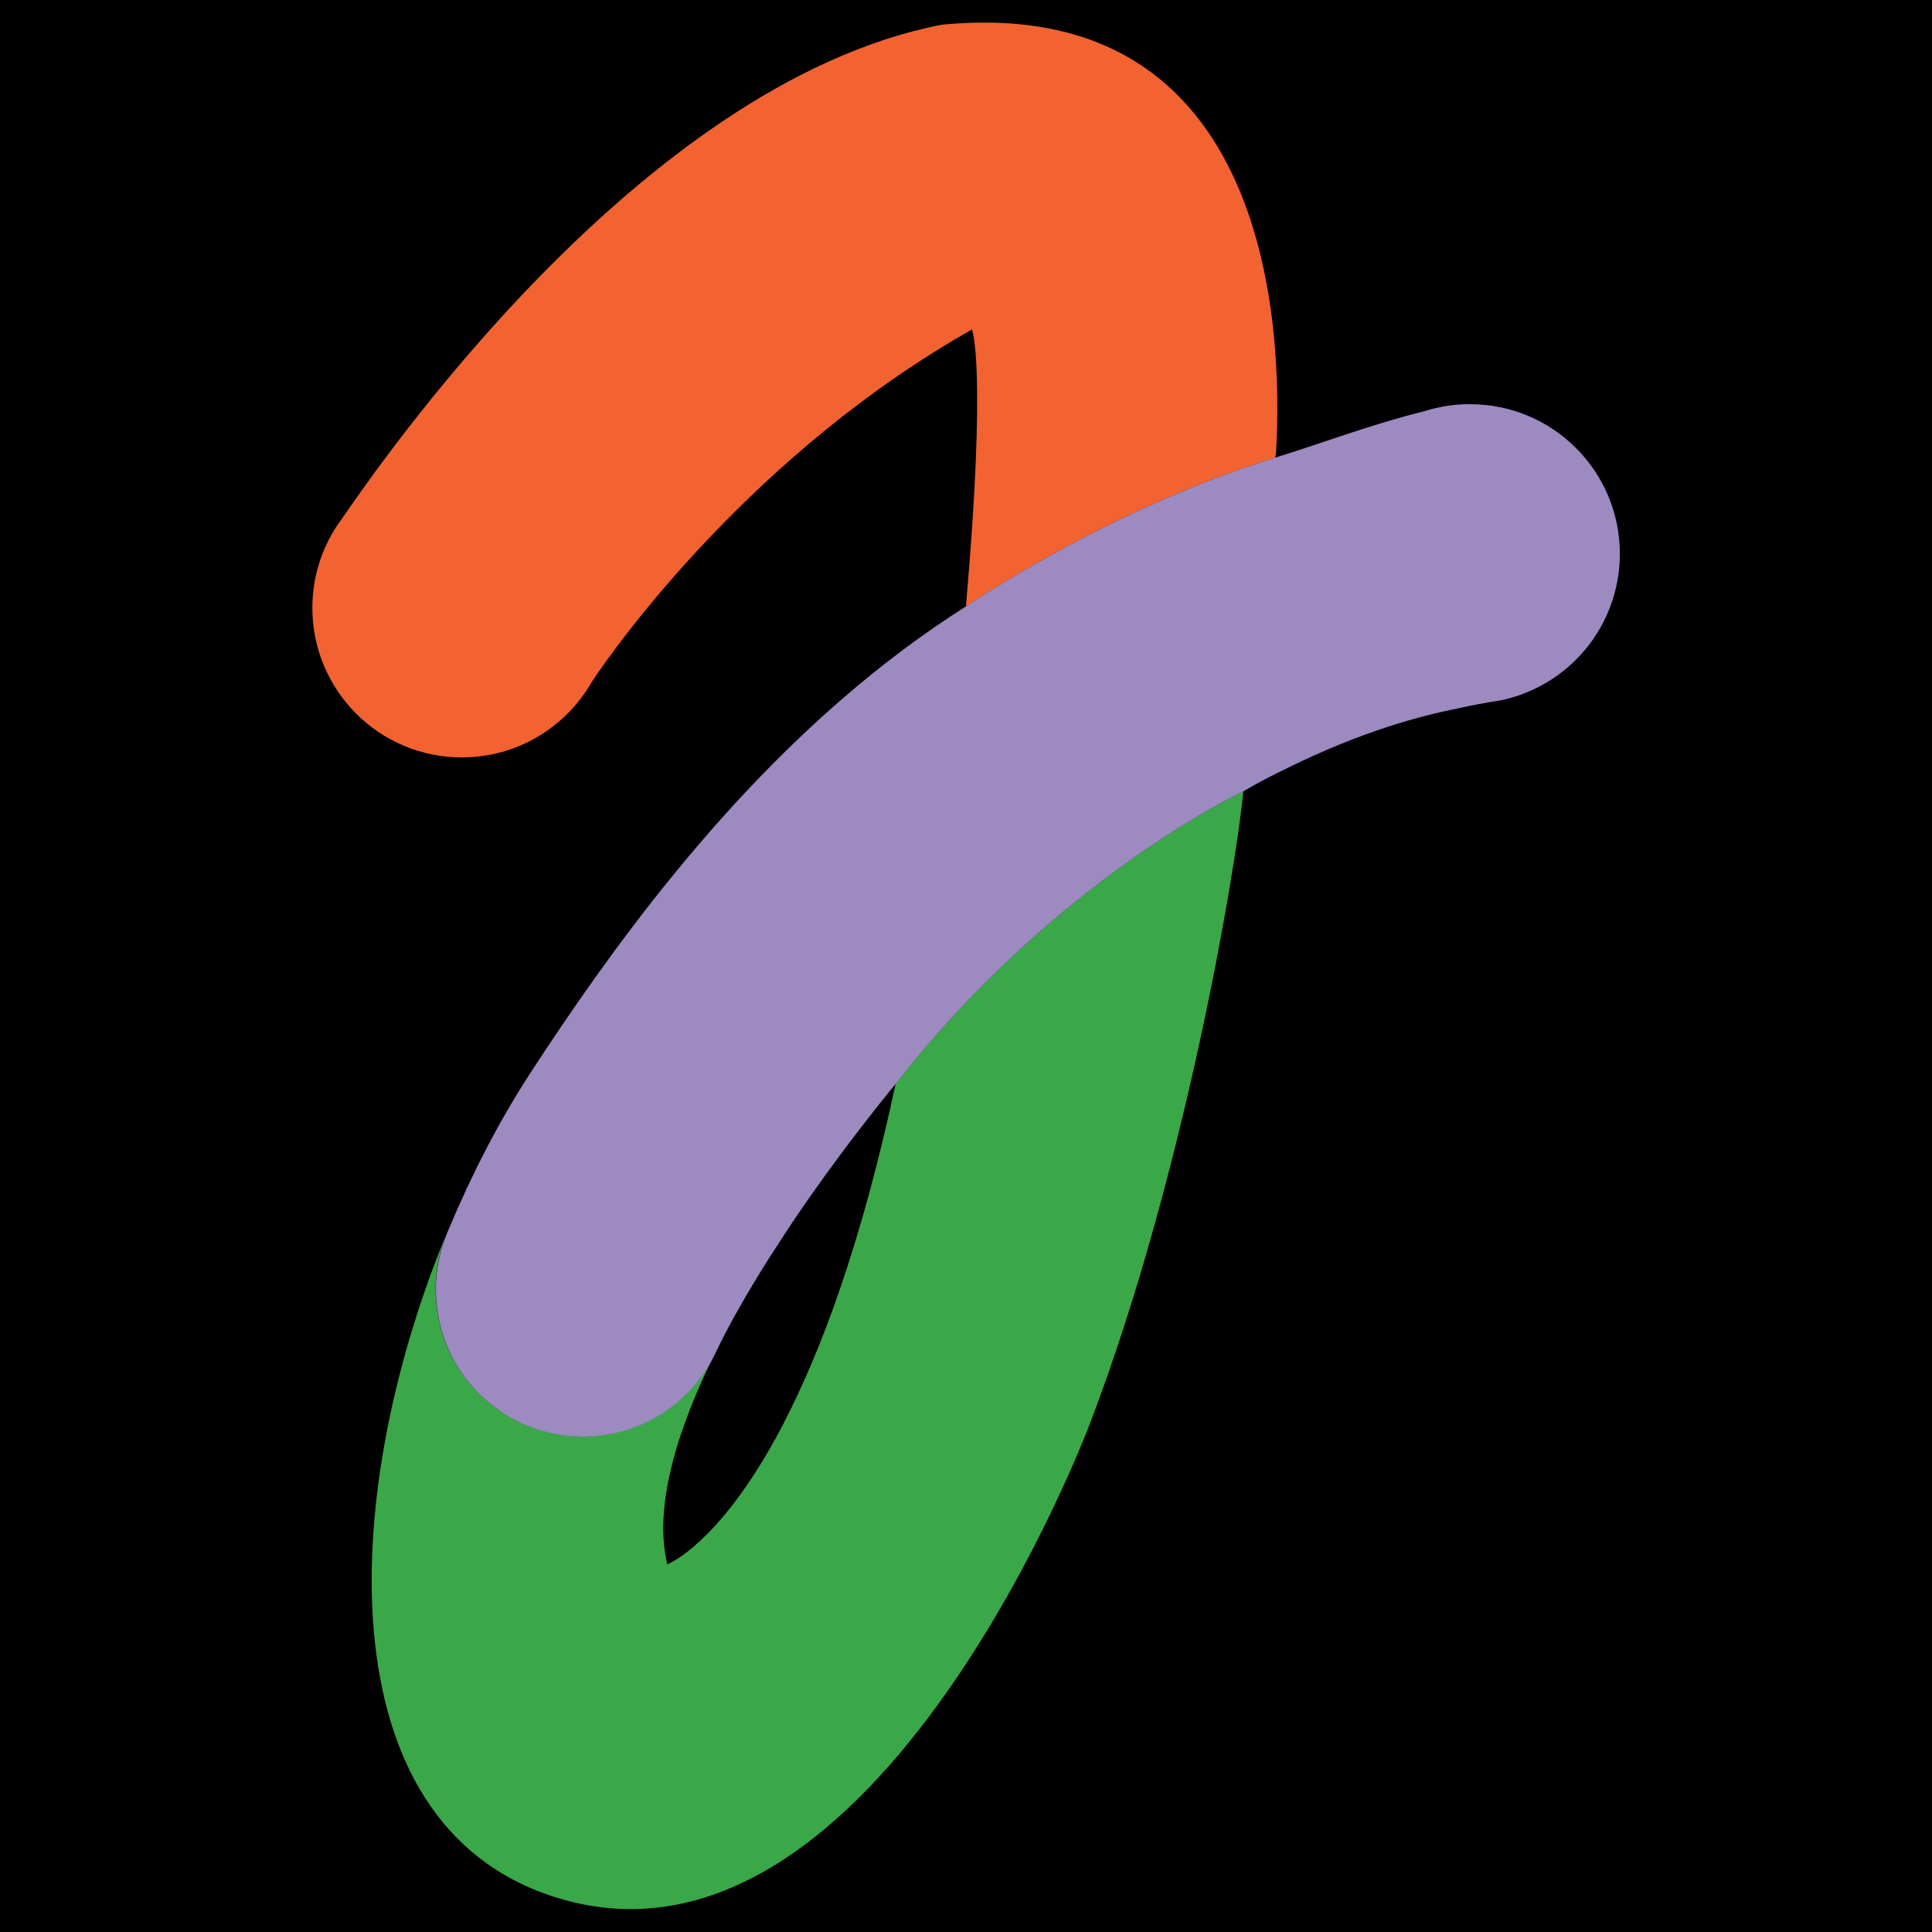
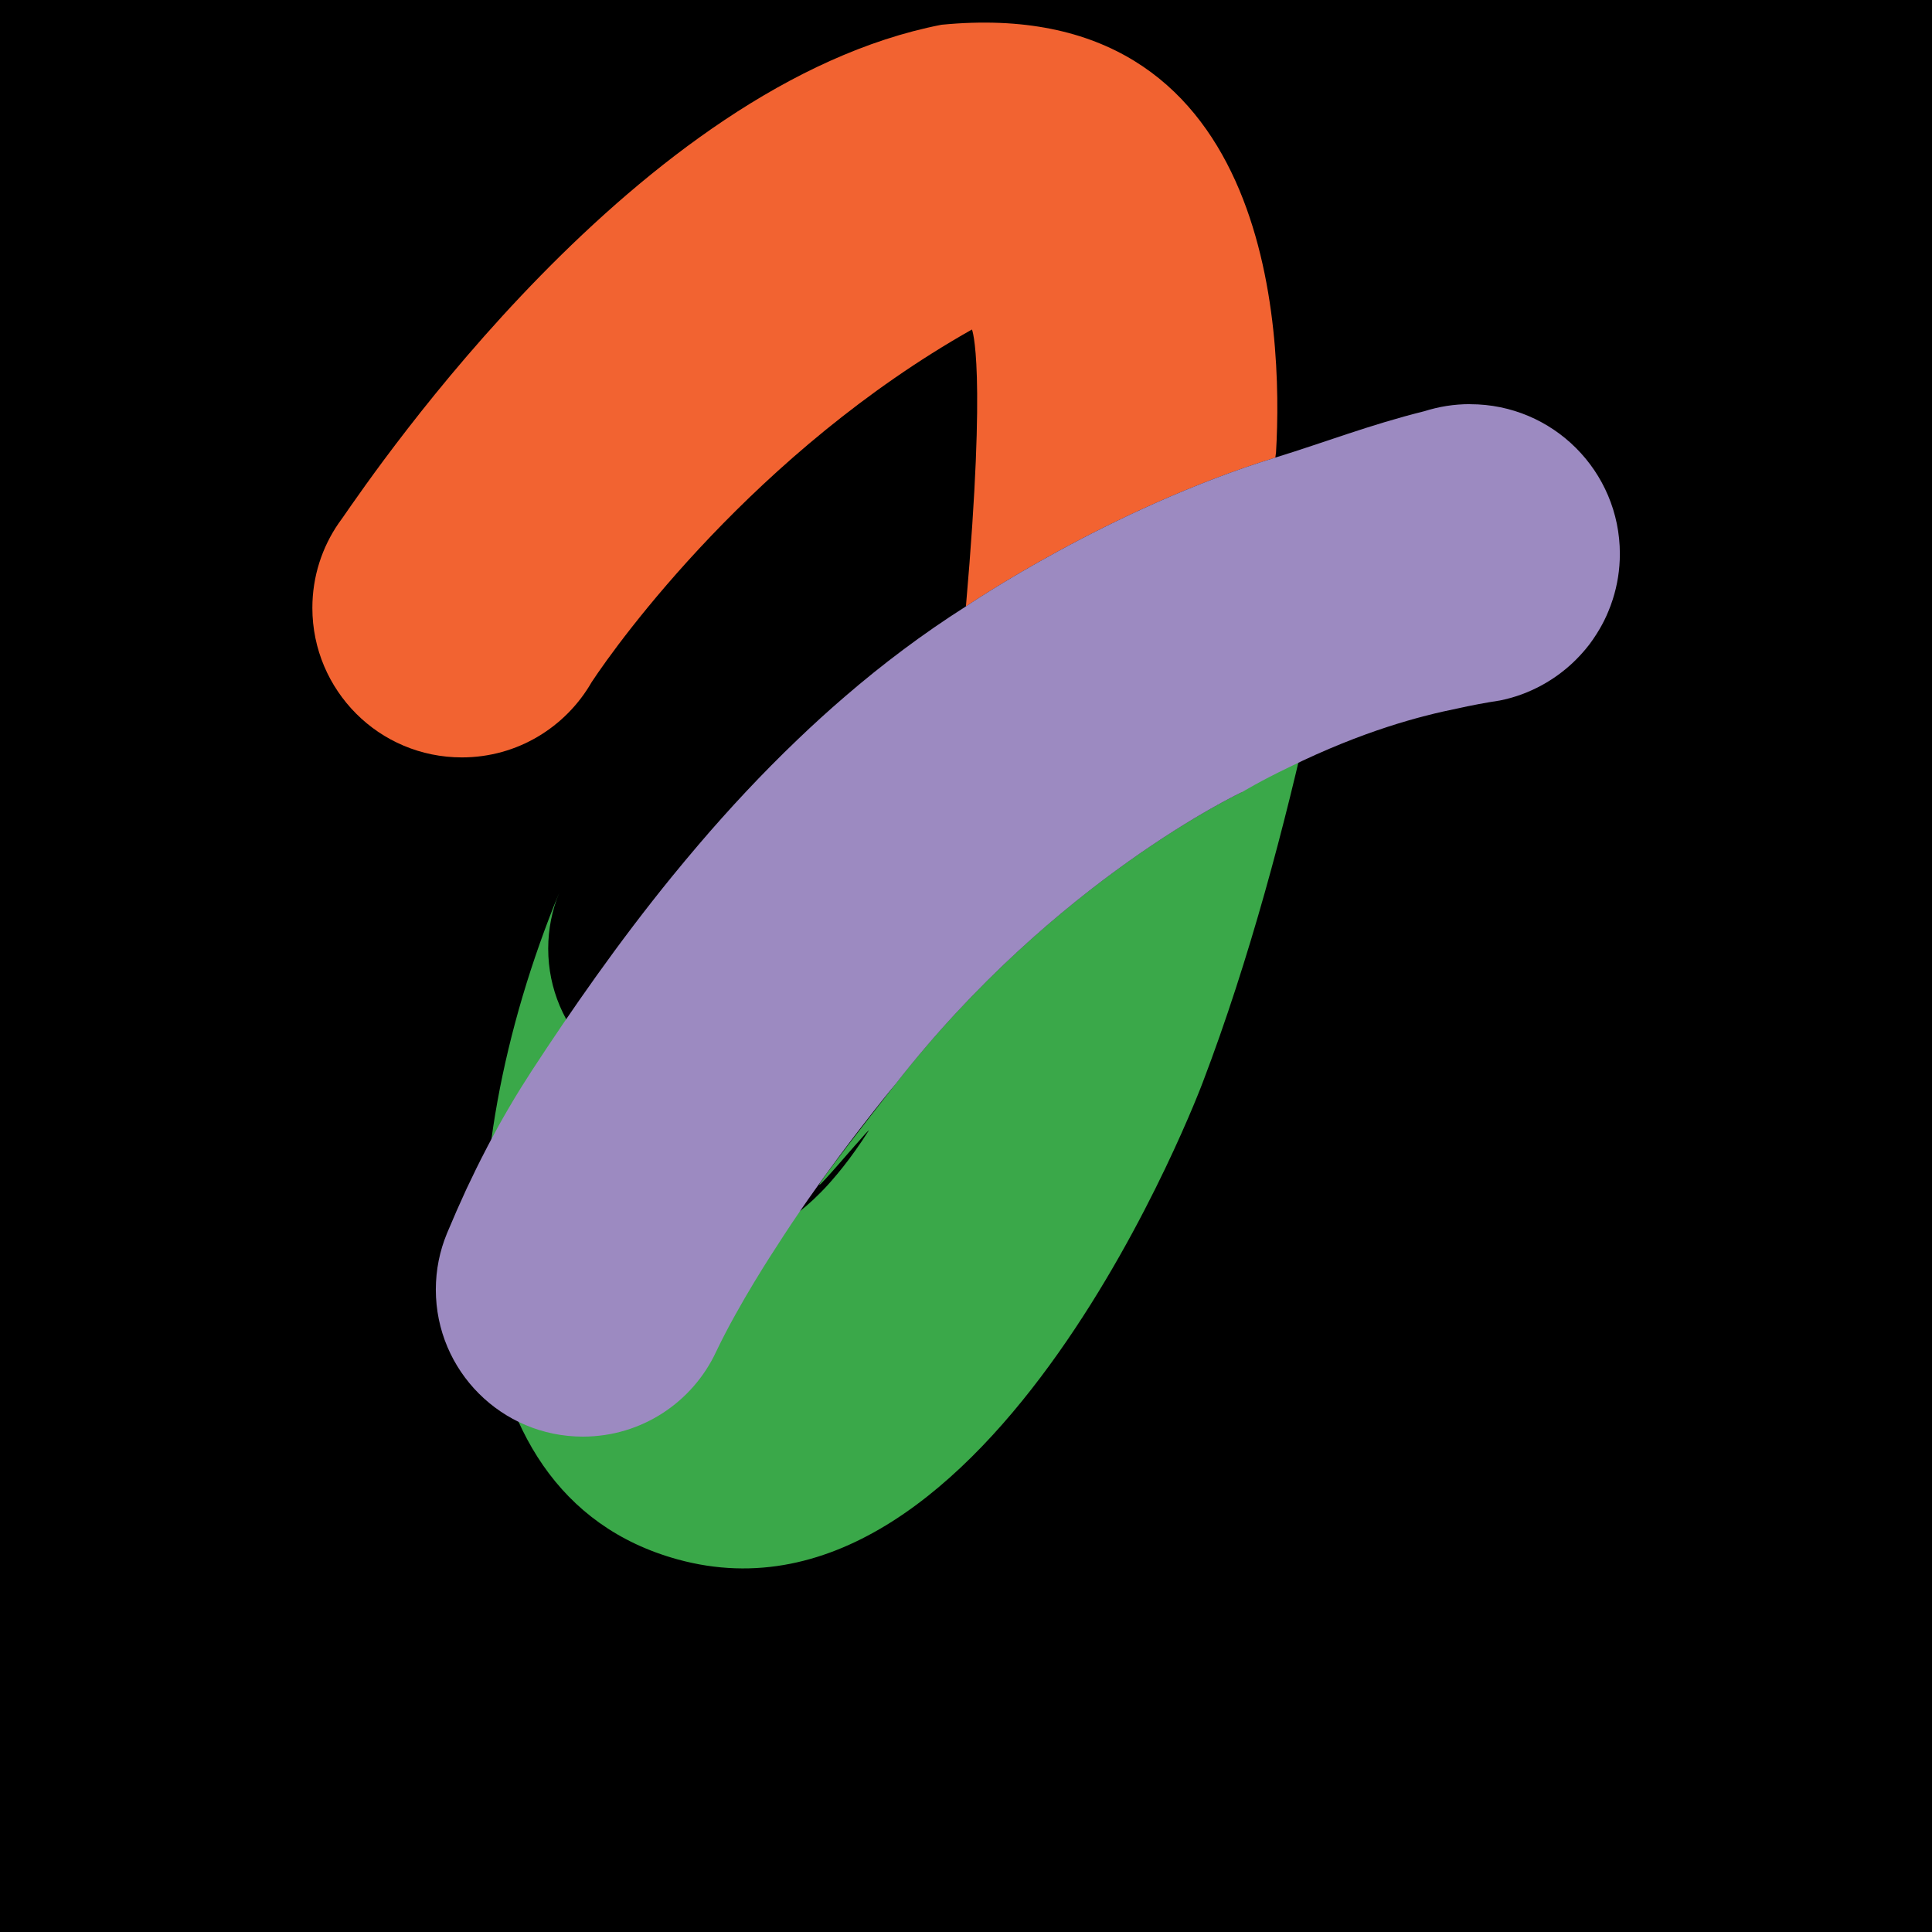
<svg xmlns="http://www.w3.org/2000/svg" version="1.1" viewBox="0 0 256 256">
  <defs>
    <style>
      .st0 {
        fill: #3aa849;
      }

      .st1 {
        fill: none;
      }

      .st2 {
        fill: #f26331;
      }

      .st3 {
        fill: #9c8ac1;
      }
    </style>
  </defs>
  <g id="Layer_2">
    <rect width="256" height="256" />
  </g>
  <g id="Layer_1">
    <g>
-       <path class="st1" d="M90.28,189.94c.36-1.05.74-2.11,1.16-3.18-.42,1.07-.81,2.13-1.16,3.18Z" />
      <path class="st1" d="M89.32,193.08c.28-1.04.6-2.08.96-3.13-.36,1.05-.68,2.1-.96,3.13Z" />
      <path class="st2" d="M127.99,80.36s18.87-12.91,41-19.72c.03-.23.07-.47.09-.7.95-16.16-.55-60.93-44.33-56.66-40.18,7.83-74.89,58.91-79.38,65.36-.16.21-.31.42-.46.64-.01.01-.02.03-.03.04h0c-2.2,3.19-3.49,7.06-3.49,11.23,0,5.47,2.22,10.42,5.8,14.01s8.54,5.8,14.01,5.8c7.36,0,13.78-4.02,17.2-9.98,3.55-5.39,21.69-30.51,50.39-46.72,0,0,2,4.67-.8,36.69" />
-       <path class="st0" d="M164.55,104.96s-24.74,11.57-45.87,38.64c-2.28,10.66-4.77,19.56-7.31,26.99-.63,1.86-1.27,3.62-1.91,5.3-.64,1.68-1.28,3.27-1.92,4.77-1.28,3.01-2.54,5.69-3.78,8.08s-2.45,4.47-3.62,6.29c-.58.91-1.15,1.76-1.71,2.54-.56.79-1.1,1.51-1.63,2.18-.53.67-1.04,1.28-1.53,1.84-.16.19-.32.37-.48.54-.32.35-.63.68-.93.98-1.35,1.38-2.51,2.33-3.4,2.97-.2.14-.39.27-.56.38-.95.62-1.48.83-1.48.83-.2-.84-.34-1.7-.43-2.59s-.12-1.8-.1-2.74c0-.47.03-.94.07-1.42.17-2.39.65-4.9,1.35-7.49.28-1.04.6-2.08.96-3.13.36-1.05.74-2.11,1.16-3.18.63-1.6,1.32-3.21,2.06-4.82.3-.65.74-1.57,1.04-2.18h0c-3.23,6.28-9.78,10.58-17.33,10.58-10.76,0-19.48-8.72-19.48-19.48,0-2.62.52-5.12,1.46-7.41-14.72,35.73-15.8,79.65,15.66,88.33,41.7,11.51,69.63-63.25,69.63-63.25,12.3-32.25,19.22-72.69,20.27-83.59,0-.05,0-.09,0-.13" />
+       <path class="st0" d="M164.55,104.96s-24.74,11.57-45.87,38.64s-2.45,4.47-3.62,6.29c-.58.91-1.15,1.76-1.71,2.54-.56.79-1.1,1.51-1.63,2.18-.53.67-1.04,1.28-1.53,1.84-.16.19-.32.37-.48.54-.32.35-.63.68-.93.98-1.35,1.38-2.51,2.33-3.4,2.97-.2.14-.39.27-.56.38-.95.62-1.48.83-1.48.83-.2-.84-.34-1.7-.43-2.59s-.12-1.8-.1-2.74c0-.47.03-.94.07-1.42.17-2.39.65-4.9,1.35-7.49.28-1.04.6-2.08.96-3.13.36-1.05.74-2.11,1.16-3.18.63-1.6,1.32-3.21,2.06-4.82.3-.65.74-1.57,1.04-2.18h0c-3.23,6.28-9.78,10.58-17.33,10.58-10.76,0-19.48-8.72-19.48-19.48,0-2.62.52-5.12,1.46-7.41-14.72,35.73-15.8,79.65,15.66,88.33,41.7,11.51,69.63-63.25,69.63-63.25,12.3-32.25,19.22-72.69,20.27-83.59,0-.05,0-.09,0-.13" />
      <path class="st3" d="M194.79,53.55c-.53,0-1.05.02-1.57.06s-1.03.1-1.54.18c-1.01.16-2,.4-2.96.7h0c-7.2,1.79-13.22,4.14-19.73,6.14-22.13,6.81-41,19.72-41,19.72-5.7,3.62-11.05,7.65-16.05,11.96-2.15,1.85-4.23,3.74-6.25,5.68-4.72,4.51-9.11,9.23-13.18,14-1.16,1.36-2.3,2.73-3.42,4.1-7.24,8.89-13.41,17.81-18.62,25.78-.47.72-.94,1.46-1.4,2.2-.12.2-.25.4-.37.6-.39.63-.77,1.26-1.14,1.9-.08.13-.15.26-.23.39-.46.78-.91,1.58-1.35,2.37-.07.12-.13.24-.19.36-.39.72-.79,1.45-1.17,2.18-.07.13-.14.26-.2.39-.89,1.7-1.74,3.44-2.57,5.2-.04.08-.07.16-.11.24-.84,1.82-1.65,3.66-2.43,5.53,0,.02-.02.05-.03.07-.02.06-.05.11-.07.17-.94,2.28-1.46,4.78-1.46,7.41,0,10.76,8.72,19.48,19.48,19.48,7.81,0,14.55-4.59,17.65-11.23h0c3.09-6.5,7.89-13.75,7.89-13.75,2.9-4.55,5.87-8.72,8.45-12.2.86-1.16,1.69-2.25,2.45-3.24.46-.61.91-1.18,1.33-1.72.28-.36.54-.7.8-1.02,1.77-2.25,2.9-3.6,2.9-3.6h0c21.13-27.07,45.87-38.64,45.87-38.64.07-.03,2.33-1.43,6.28-3.32,9.8-4.81,17.39-6.78,22.3-7.77,1.79-.4,3.64-.75,5.52-1.04,0,0,0,0,.01,0,0,0,0,0,.01,0,1.99-.39,3.87-1.09,5.6-2.03,1.48-.81,2.85-1.8,4.07-2.94.61-.57,1.18-1.18,1.72-1.82.36-.43.7-.87,1.01-1.33s.62-.93.9-1.42c.42-.73.8-1.48,1.12-2.27.22-.52.42-1.06.59-1.6.61-1.9.94-3.93.94-6.03,0-10.95-8.88-19.83-19.83-19.83h0Z" />
    </g>
  </g>
</svg>